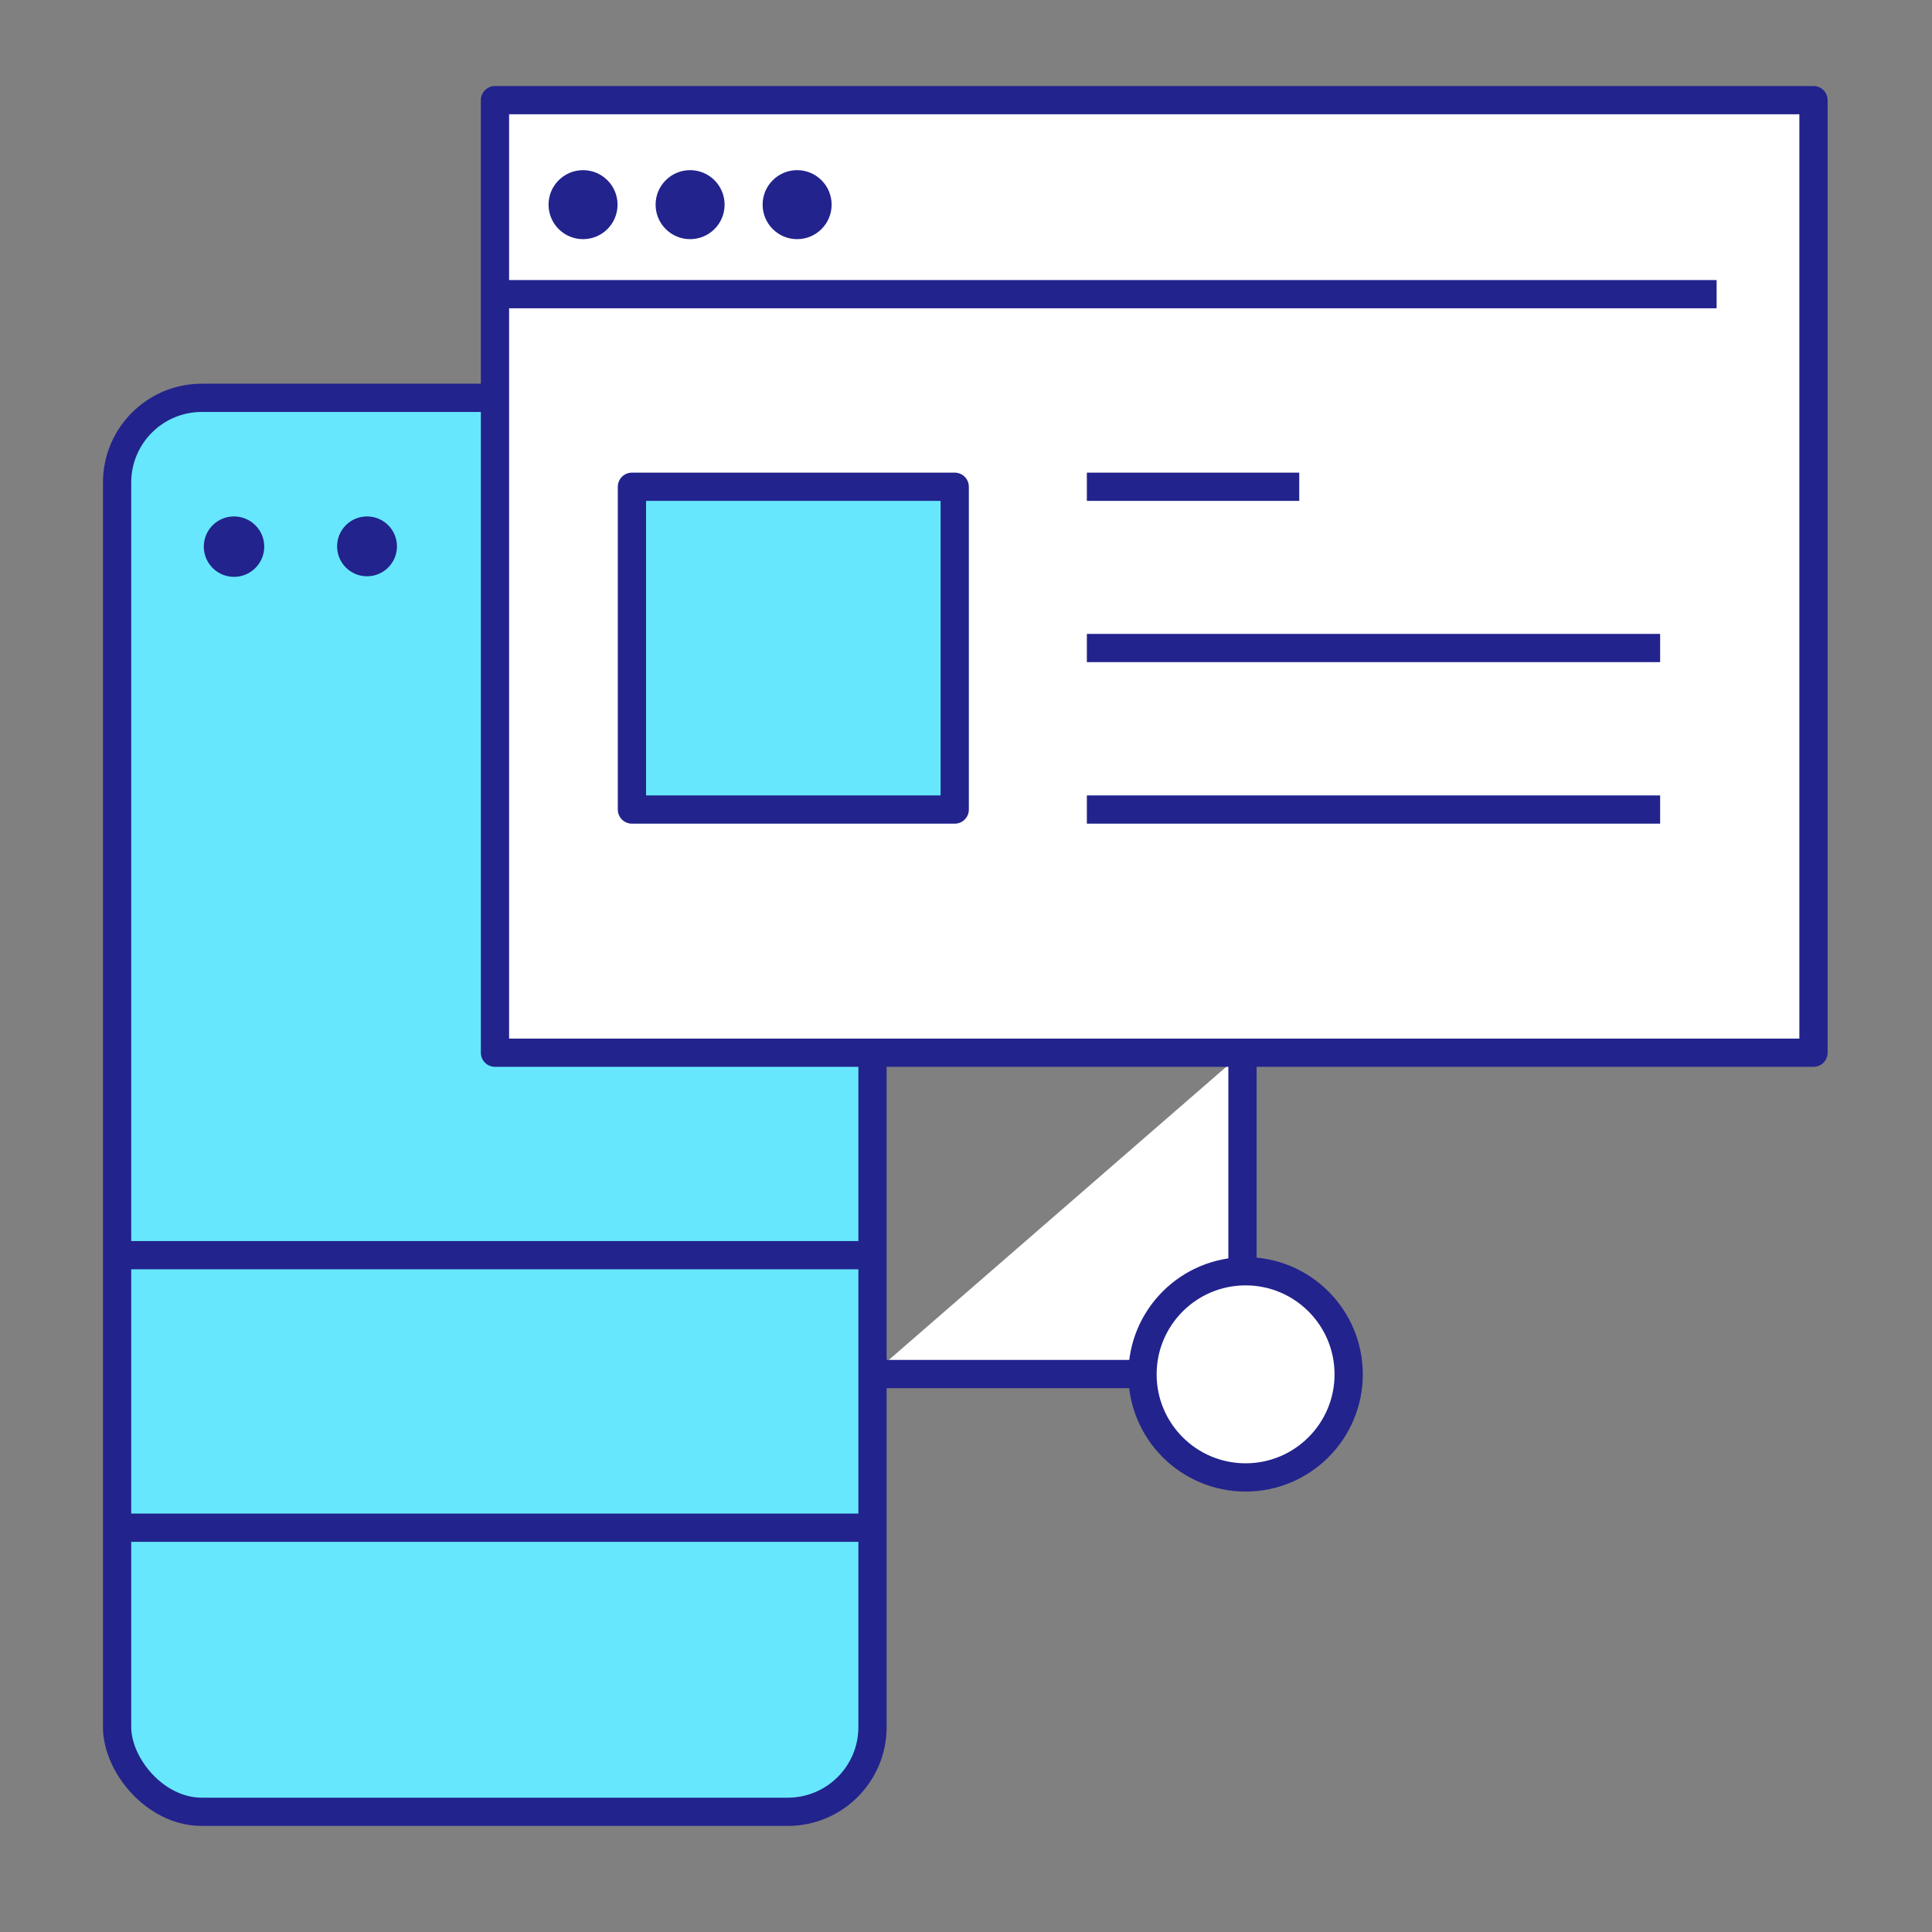
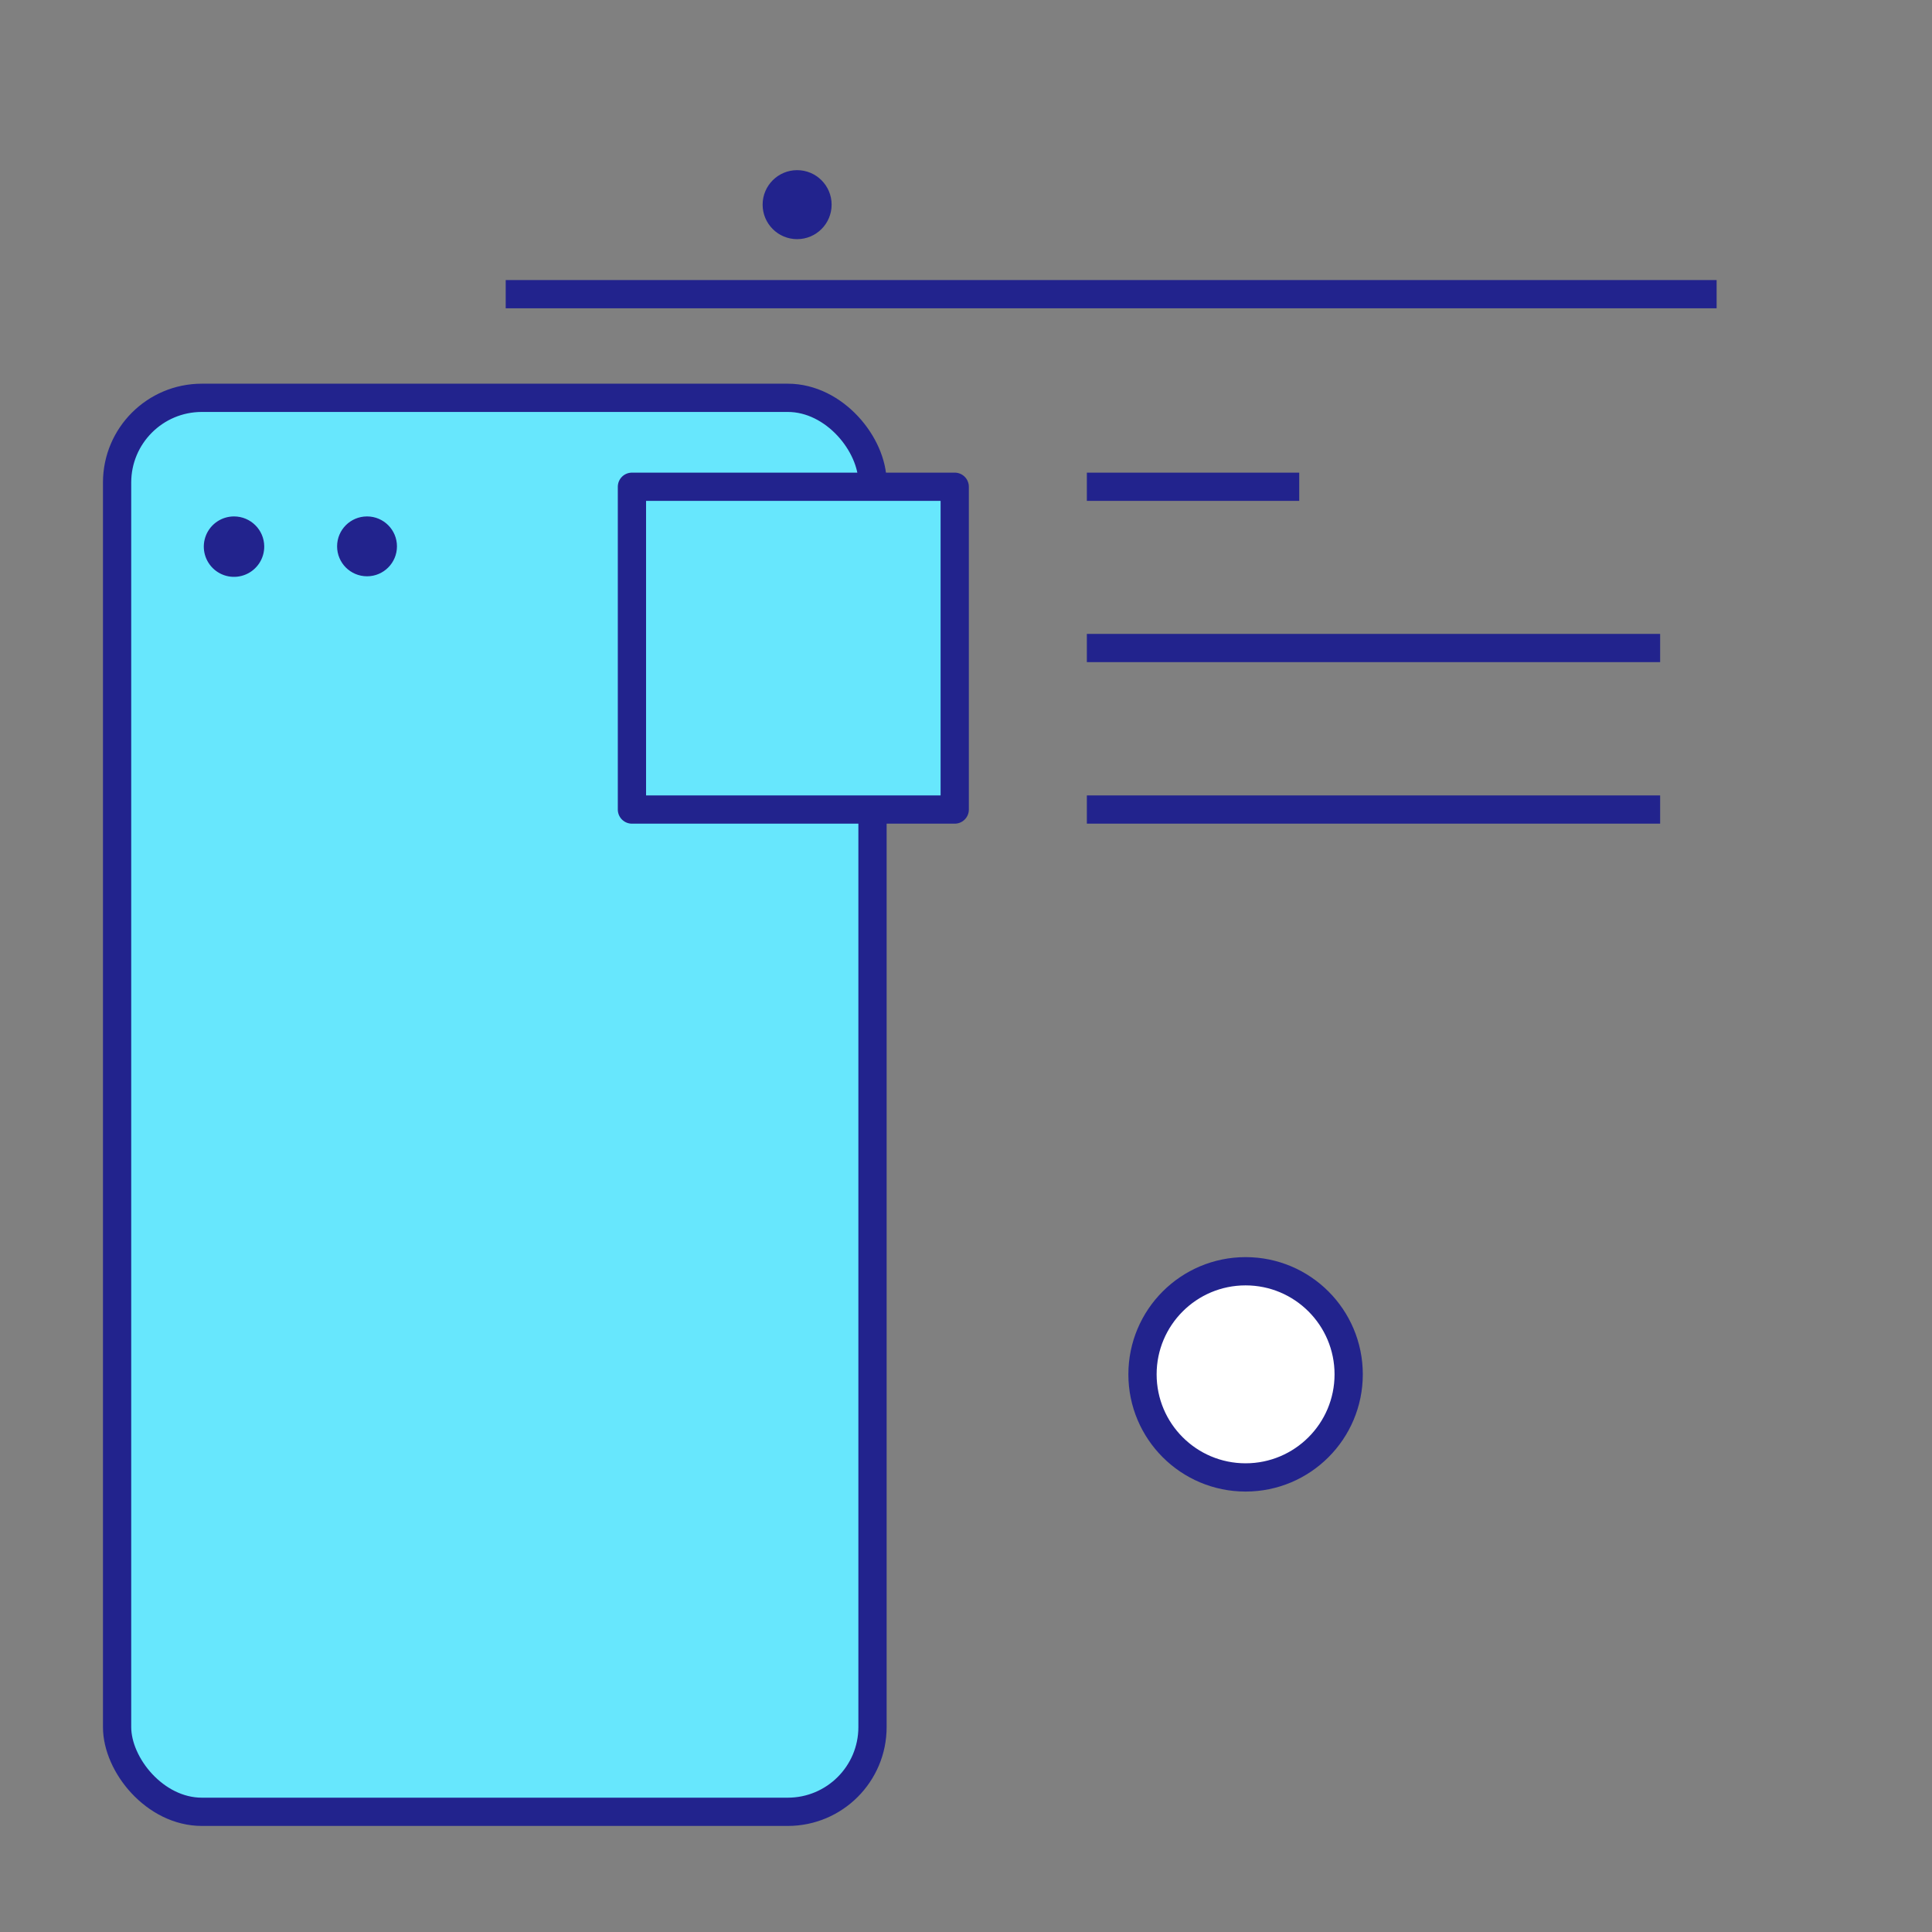
<svg xmlns="http://www.w3.org/2000/svg" width="56" height="56" viewBox="0 0 56 56">
  <rect x="0" y="0" width="56" height="56" fill="#808080" stroke="none" />
  <g fill="none" fill-rule="evenodd" transform="translate(2.625 2.625)">
    <rect width="21.896" height="40.985" x=".769" y="8.906" fill="#67E7FD" fill-rule="nonzero" stroke="#22238D" stroke-linejoin="round" stroke-width=".819" rx="2.456" />
    <path fill="#22238D" fill-rule="nonzero" d="M5.034 13.211c.003.355-.208.677-.535.815-.327.139-.705.066-.957-.184s-.329-.627-.194-.956c.135-.328.455-.542.81-.542.48 0 .872.387.876.867zM8.881 13.211c0 .48-.388.868-.867.868-.48 0-.868-.388-.868-.868 0-.479.388-.867.868-.867.479 0 .867.388.867.867z" />
-     <path fill="#FFF" fill-rule="nonzero" stroke="#22238D" stroke-linejoin="round" stroke-width=".819" d="M11.722.278H49.94V27.888H11.722zM33.389 27.888L33.389 37.203 22.666 37.203M.77 41.656h21.896M.77 33.757h21.896" />
    <path stroke="#22238D" stroke-linejoin="round" stroke-width=".819" d="M12.033 5.902h35.099M28.878 11.484h6.156M28.878 16.158h16.617M28.878 20.84h16.617" />
    <path fill="#67E7FD" fill-rule="nonzero" stroke="#22238D" stroke-linejoin="round" stroke-width=".819" d="M15.692 11.484H25.048V20.84H15.692z" />
-     <circle cx="14.275" cy="3.307" r="1" fill="#22238D" fill-rule="nonzero" />
-     <circle cx="17.378" cy="3.307" r="1" fill="#22238D" fill-rule="nonzero" />
    <circle cx="20.48" cy="3.307" r="1" fill="#22238D" fill-rule="nonzero" />
    <circle cx="33.479" cy="37.211" r="2.988" fill="#FFF" fill-rule="nonzero" stroke="#22238D" stroke-linejoin="round" stroke-width=".819" />
  </g>
</svg>